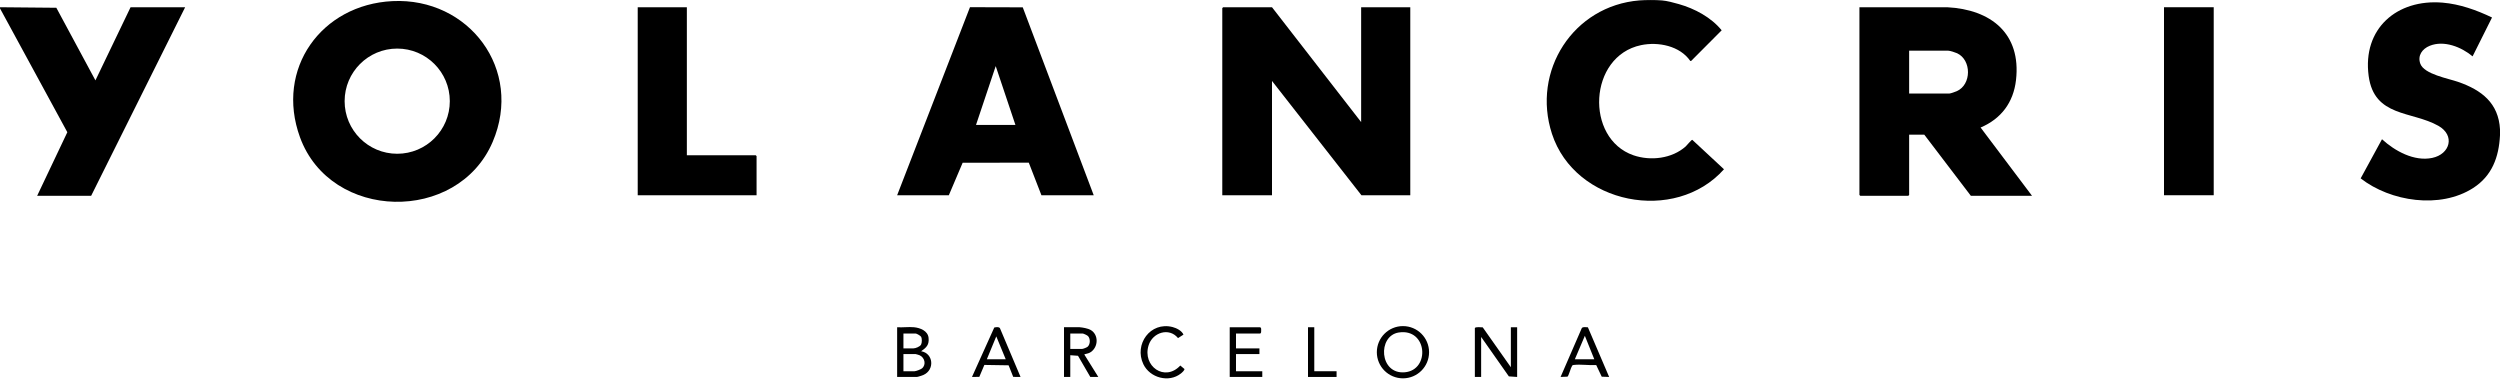
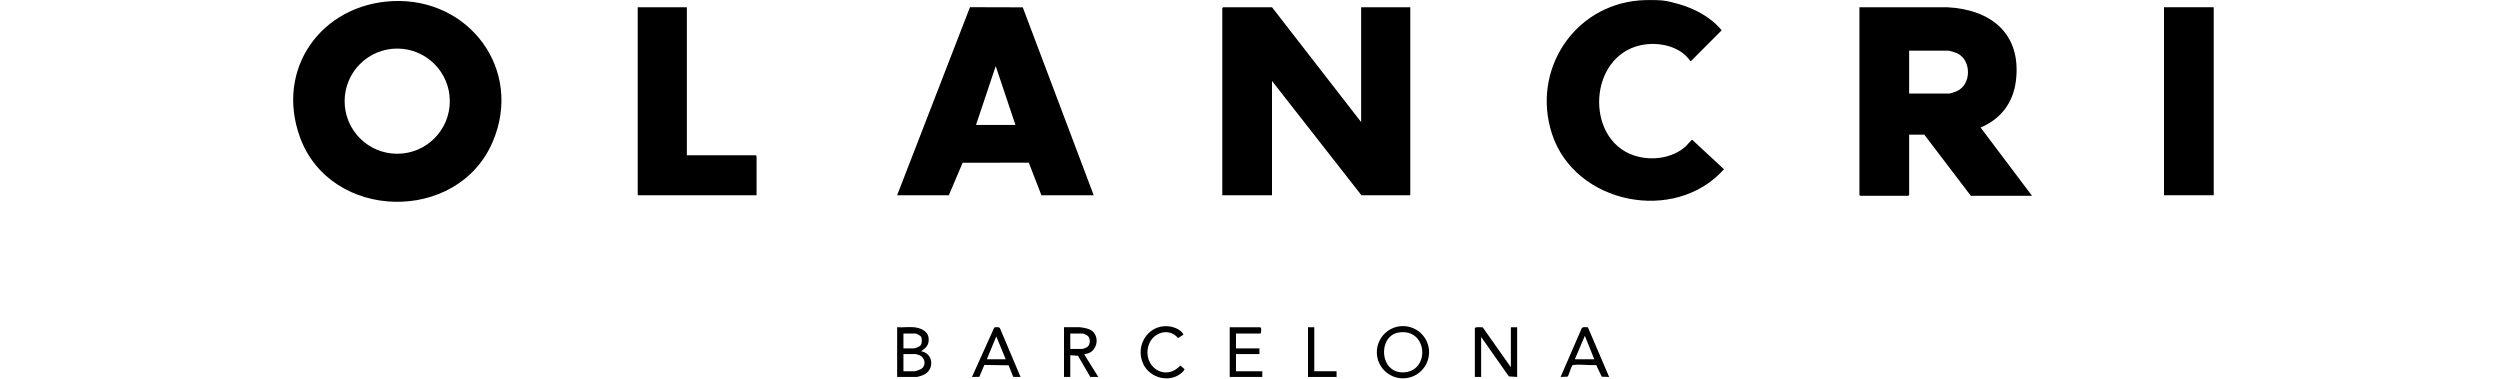
<svg xmlns="http://www.w3.org/2000/svg" id="Capa_2" data-name="Capa 2" viewBox="0 0 1050 159.04">
  <g id="Capa_5" data-name="Capa 5">
    <g>
      <path d="M697.92.16c2.29.2,4.98.93,7.2,1.56,6.66,1.89,13.6,5.59,17.98,11.01l-12.83,12.87h-.35c-4.36-6.34-13.45-8.16-20.69-6.64-22.13,4.64-23.59,39.2-3.2,46.25,7.18,2.48,16.21,1.43,21.97-3.72.58-.52,2.33-2.77,2.76-2.77l13.31,12.37c-20.54,23.01-62.58,14.73-72.24-14.87-8.63-26.44,8.95-53.8,36.73-56.05,2.49-.2,6.88-.22,9.36,0Z" />
-       <path d="M1050,56.8c-.46,9.16-3.32,17.06-11.3,22.18-13.82,8.87-34.66,5.73-47.22-4.06l8.96-16.44c5.39,4.94,13.49,9.42,21.06,7.85s9.76-9.46,2.59-13.5c-11.14-6.28-26.91-3.57-29.25-20.91-2.69-19.9,11.86-32.41,31.05-30.81,7.23.6,14.29,3.14,20.76,6.24l-8.16,16.32c-4.68-3.92-11.99-6.86-17.99-4.44-3.15,1.27-5.23,4.11-3.96,7.55,1.62,4.41,11.78,6.18,15.9,7.62,9.82,3.42,16.96,8.85,17.57,19.99v2.4Z" />
-       <polygon points="0 3.04 23.66 3.26 40.08 33.76 54.84 3.04 77.76 3.04 38.28 82.24 15.6 82.24 28.28 55.53 0 3.52 0 3.04" />
      <polygon points="534.24 3.04 571.68 51.28 571.68 3.04 592.32 3.04 592.32 82 571.8 82 534.24 34 534.24 82 513.36 82 513.36 3.4 513.72 3.04 534.24 3.04" />
      <path d="M164.83.47c32.11-1.57,55.07,28.74,42.09,59.13-14.69,34.38-68.08,33.34-80.93-1.96C115.53,28.88,134.98,1.93,164.83.47ZM188.92,42.49c0-12.2-9.89-22.09-22.09-22.09s-22.09,9.89-22.09,22.09,9.89,22.09,22.09,22.09,22.09-9.89,22.09-22.09Z" />
      <path d="M853.44,82.24h-25.68l-19.56-25.68h-6.36v25.32l-.36.36h-20.16l-.36-.36V3.04h36.85c18.34.94,31.16,11,28.91,30.6-1.08,9.38-6.22,16.26-14.87,19.92l21.6,28.68ZM801.84,39.28h16.92c.5,0,2.51-.74,3.09-.99,6.26-2.78,6.23-13.07.15-15.92-.75-.35-2.99-1.08-3.72-1.08h-16.44v18Z" />
      <path d="M376.8,82L407.39,3.02l22.17.06,29.8,78.92h-21.96l-5.31-13.69-27.78.05-5.8,13.64h-21.72ZM426.48,52.48l-8.28-24.72-8.28,24.72h16.56Z" />
      <polygon points="288.48 3.04 288.48 65.2 317.4 65.2 317.76 65.56 317.76 82 267.84 82 267.84 3.04 288.48 3.04" />
      <rect x="908.88" y="3.04" width="20.88" height="78.96" />
      <path d="M619.44,137.8c.19-.61,2.68-.34,3.31-.31l11.81,16.75v-16.8h2.64v20.88l-3.48-.24-11.64-16.56v16.8h-2.64v-20.52Z" />
      <path d="M383.88,137.44c2.57.25,5.81,1.49,6.12,4.44s-.9,4.09-3.12,5.64c5.17.85,5.79,7.82.96,9.96-.45.2-2.4.84-2.76.84h-8.28v-20.88c2.28.16,4.83-.22,7.08,0ZM379.44,146.32h4.2c.89,0,2.76-.73,3.21-1.59.41-.79.44-2.53,0-3.3-.24-.43-1.87-1.35-2.25-1.35h-5.16v6.24ZM379.44,155.92h4.68c.58,0,2.63-.78,3.12-1.2,1.87-1.57,1.14-4.54-.98-5.5-.23-.11-1.51-.5-1.66-.5h-5.16v7.2Z" />
      <path d="M600.21,147.93c0,6.06-4.91,10.97-10.97,10.97s-10.97-4.91-10.97-10.97,4.91-10.97,10.97-10.97,10.97,4.91,10.97,10.97ZM587.46,139.65c-8.97,1.4-8.2,17.65,2.55,16.71s9.54-18.6-2.55-16.71Z" />
      <path d="M453.48,137.44c1.29.1,3.49.5,4.61,1.15,3.4,1.99,3.24,7.1.05,9.27-.8.55-1.42.59-2.27.85-.27.08-.43-.16-.35.36l5.76,9.24h-3.36l-5.16-8.88-3.24-.24v9.12h-2.64v-20.88h6.6ZM449.52,146.56h4.92c.43,0,2.03-.61,2.4-.96,1.12-1.04,1.16-3.35.12-4.45-.33-.35-1.9-1.08-2.28-1.08h-5.16v6.48Z" />
      <path d="M428.64,158.32l-3.09-.03-1.93-4.86-10.19-.16-2.12,5.01-3.08.04,9.36-20.76c.73-.15,1.9-.39,2.38.27l8.66,20.49ZM414.48,150.88h7.92l-3.96-9.6-3.96,9.6Z" />
-       <path d="M666.92,137.48l8.92,20.84-3.12-.11-2.31-4.89c-2.94.19-6.47-.38-9.33-.05-.42.05-.54.02-.81.39-.5.7-1.42,4.23-1.94,4.54l-2.88.11,8.9-20.5c.48-.67,1.81-.35,2.58-.34ZM669.6,150.88l-3.96-9.84-4.2,9.84h8.16Z" />
+       <path d="M666.92,137.48l8.92,20.84-3.12-.11-2.31-4.89c-2.94.19-6.47-.38-9.33-.05-.42.05-.54.02-.81.39-.5.7-1.42,4.23-1.94,4.54l-2.88.11,8.9-20.5c.48-.67,1.81-.35,2.58-.34M669.6,150.88l-3.96-9.84-4.2,9.84h8.16Z" />
      <path d="M519.12,140.08v6.24h9.84v2.4h-9.84v7.2h11.04v2.4h-13.68v-20.88h12.84l.32.4c.07.3.05.61.05.92,0,.49.08,1.02-.37,1.32h-10.2Z" />
      <path d="M497.04,140.55l-2.27,1.45c-3.74-4.62-10.67-2.36-12.35,3.01-2.75,8.78,6.81,15.51,13.31,8.51l1.7,1.43c.26.47-1.1,1.63-1.46,1.92-5.04,4-13.03,1.82-15.76-3.91-3.98-8.36,2.93-17.98,12.25-15.61,1.67.43,3.93,1.56,4.6,3.2Z" />
      <polygon points="552 137.44 552 155.92 561.36 155.92 561.36 158.32 549.36 158.32 549.36 137.44 552 137.44" />
    </g>
  </g>
</svg>